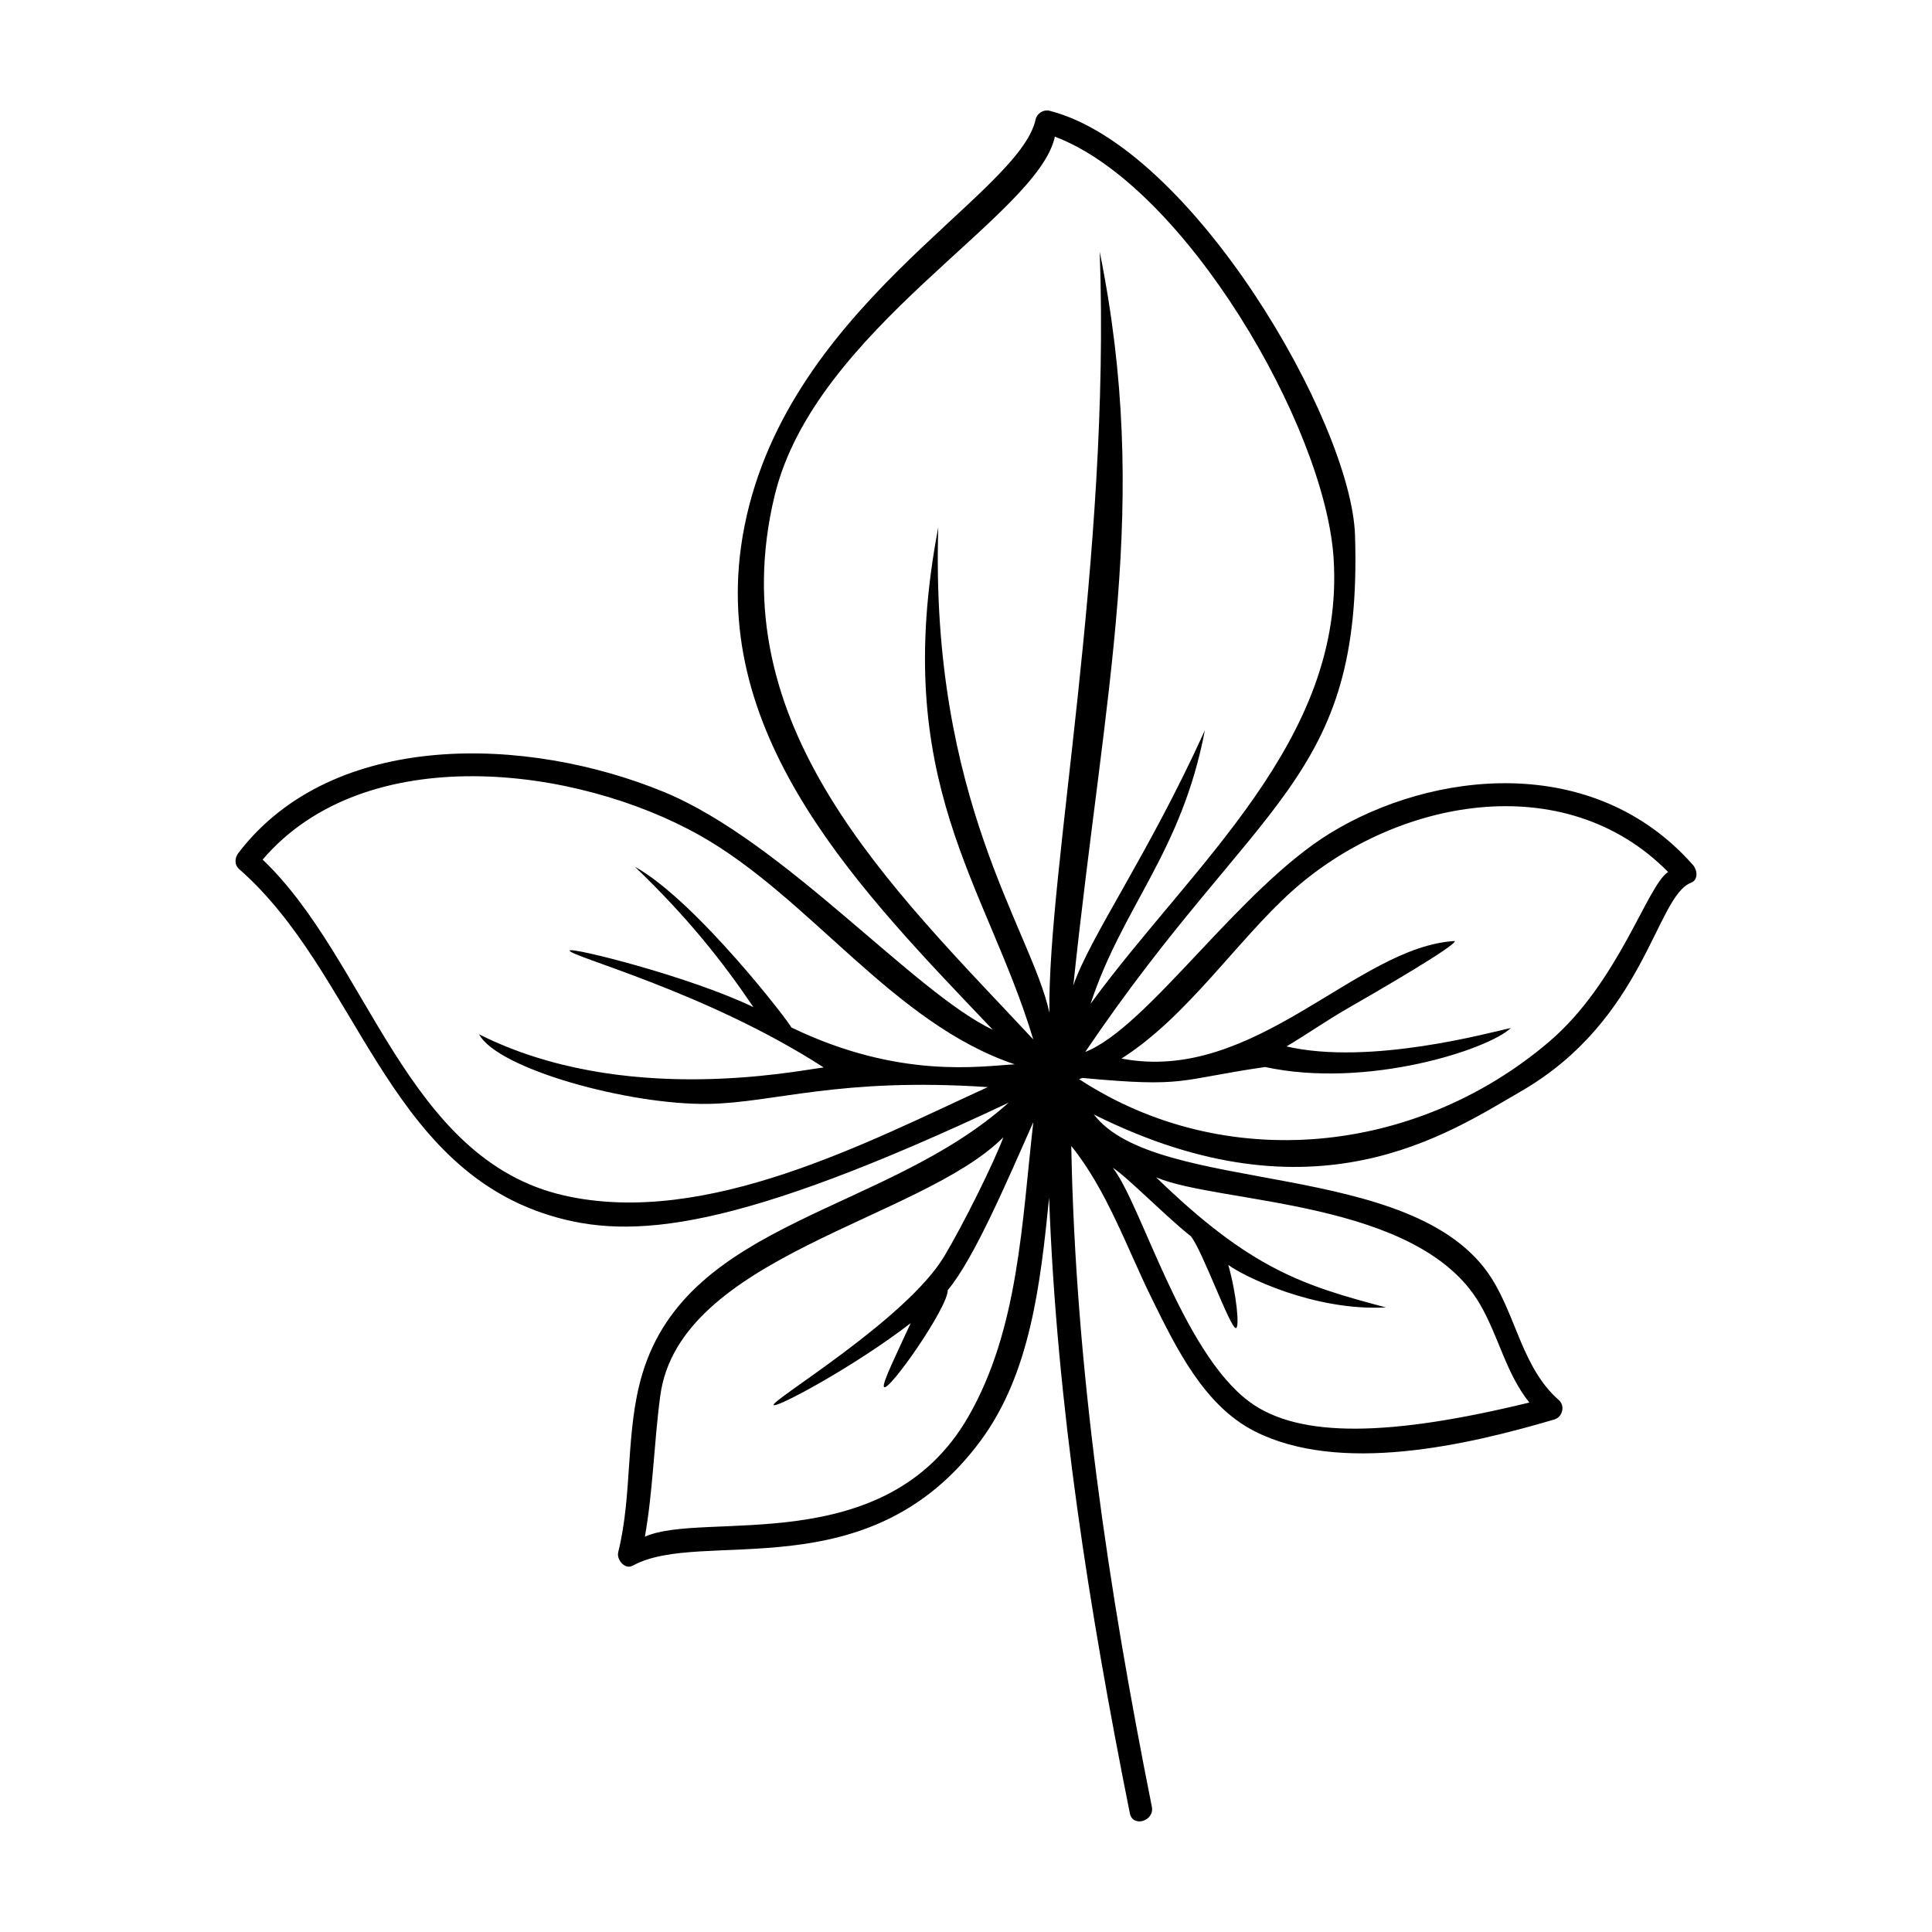
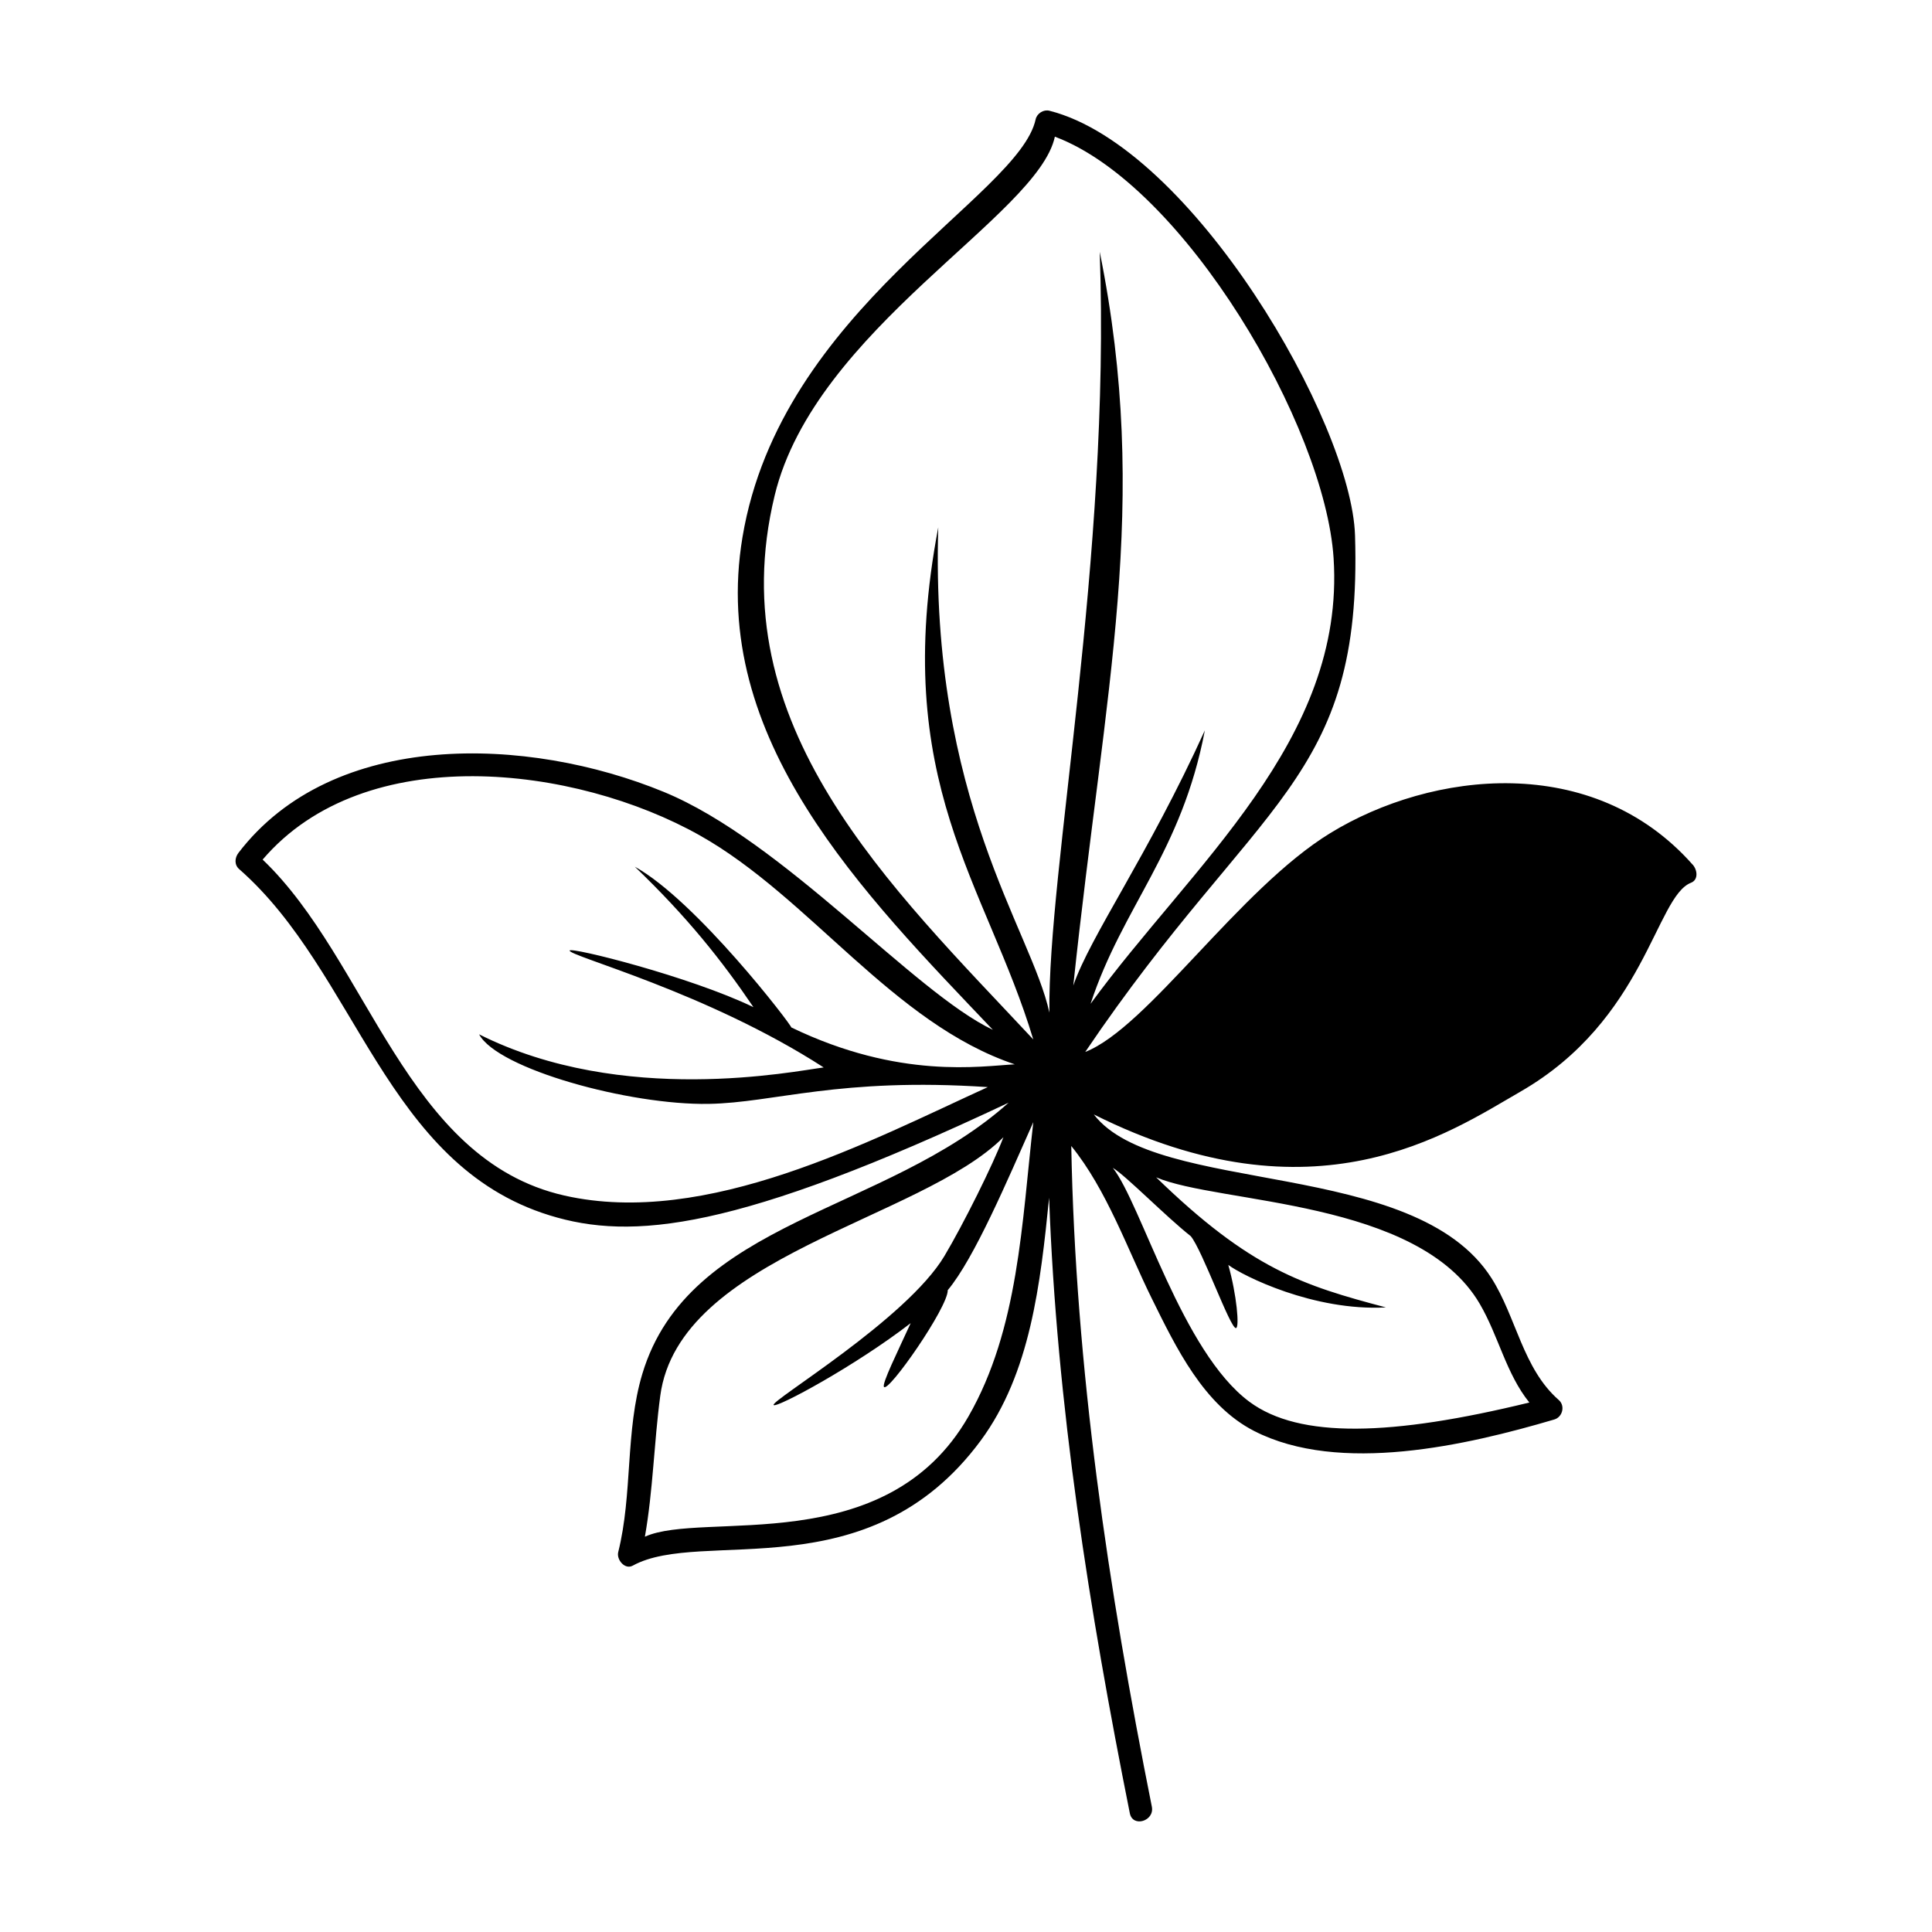
<svg xmlns="http://www.w3.org/2000/svg" fill="#000000" width="800px" height="800px" version="1.1" viewBox="144 144 512 512">
-   <path d="m592.57 373.14c-26.414-29.875-69.152-24.824-96.043-8.352-24.184 14.816-48.355 51.496-64.926 57.988 45.559-67.426 73.535-71.566 71.496-136.89-0.938-29.945-43.176-102.95-80.992-112.54-1.551-0.395-3.309 0.711-3.648 2.281-4.422 20.484-67.555 50.148-77.688 110.71-8.957 53.559 32.129 94.566 66.352 130.58-20.98-9.934-55.438-49.973-87.195-63.047-36.047-14.836-87.609-16.668-112.73 16.148-0.988 1.289-1.148 3.133 0.18 4.301 31.234 27.355 38.641 78.301 82.312 91.773 21.66 6.68 49.293 4.231 121.61-29.871-32.598 29.246-84.828 31.105-97.074 71.867-4.551 15.141-2.543 31.867-6.387 47.23-0.504 2.019 1.777 4.734 3.836 3.602 18.355-10.125 62.473 7.113 92.223-33.141 13.16-17.805 15.836-41.555 18.129-64.371 1.988 54.859 10.637 109.3 21.391 163.13 0.77 3.856 6.594 2.07 5.836-1.738-11.566-57.883-20.258-116.16-21.355-175.1 9.438 11.637 14.898 27.383 21.363 40.465 6.363 12.879 13.707 28.199 27.09 35.059 22.633 11.602 56.41 3.785 79.555-3.043 2.188-0.645 2.949-3.621 1.188-5.16-9.547-8.352-11.238-21.926-17.828-32.293-20.383-32.066-88.715-21.668-105.39-43.387 58.598 29.32 94.125 4.863 113.09-6.062 33.07-19.051 35.777-51.672 45.176-55.344 1.977-0.766 1.719-3.356 0.434-4.809zm-243.27-97.863c10.715-44.164 69.793-74.082 74.25-95.055 34.336 12.863 71.605 76.754 73.867 111.7 3.133 48.32-37.715 81.465-64.406 118.1 8.52-25.879 24.113-40.078 30.289-72.469-15.055 33.152-30.395 54.574-34.863 67.625 8.402-79.734 20.57-127.14 7.004-194.44 2.918 81.496-13.816 163.64-13.34 201.61-4.785-21.996-31.66-56.227-29.449-128.6-12.863 67.555 12.742 94.434 25.176 135.71-37.711-40.363-83.312-83.215-68.527-144.17zm-55.75 185.55c-42.078-9.531-51.863-62.254-79.949-89.027 27.227-31.848 82.945-24.938 115.87-6.402 29.16 16.418 51.141 49.816 83.449 60.66-8.926 0.457-30.504 4.086-59.227-9.785 0.082-0.609-25.141-33.543-41.465-42.594 13.871 13.289 23.055 24.852 31.438 37.223-16.859-8.133-48.41-16-48.703-15.004-0.422 1.438 36.242 10.918 67.32 30.984-7.613 0.957-53.219 10.359-91.316-8.777 4.883 9.18 39.805 18.797 60.855 18.434 17.387-0.297 34.543-7.078 73.953-4.445-31.047 14.16-74.477 37.285-112.22 28.734zm107.09 58.566c-21.945 38.203-70.293 24.848-85.734 31.848 2.18-12.395 2.398-24.824 4.07-37.328 4.953-37.109 69.016-46.578 90.941-68.539-2.746 7.262-10.605 23.039-15.637 31.484-10.039 16.836-46.371 38.473-45.254 39.5 0.875 0.805 21.637-10.375 36.316-21.711-3.516 7.68-7.664 16.047-7.082 16.895 1.125 1.652 17.008-21.109 16.902-25.633 7.074-8.469 15.82-29.137 22.676-44.531-3.031 26.57-3.887 54.848-17.199 78.016zm135.51-29.863c4.996 8.543 6.973 18.5 13.145 26.152-36.52 8.914-60.91 9.613-74.152-0.172-17.895-13.227-28.672-52.402-36.234-62.016 3.477 2.07 13.965 12.82 20.672 18.121 3.059 3.727 10.422 24.391 11.945 24.344 1.02-0.031 0.203-8.914-2.016-16.742 3.856 2.887 22.602 12.289 41.777 11.262-21.965-5.82-35.848-10.133-60.895-34.477 16.617 7.106 69.484 5.715 85.758 33.527zm18.324-69.41c-35.238 29.98-85.914 35.121-124.51 9.859 0.297-0.102 0.598-0.203 0.898-0.312 27.781 2.594 25.074 0.484 48.402-2.898 27.043 5.828 59.117-4.606 65.141-10.344-5.516 1.176-37.25 10.004-59.469 4.891 5.352-3.176 10.508-6.801 15.844-9.871 8.75-5.027 28.949-16.746 28.773-18.066-25.953 1.441-52.996 37.953-88.344 31.145 17.398-11.027 30.672-31.355 45.219-44.391 27.164-24.348 72.094-33.043 99.645-5.043-5.562 3.508-12.996 29.199-31.602 45.031z" />
+   <path d="m592.57 373.14c-26.414-29.875-69.152-24.824-96.043-8.352-24.184 14.816-48.355 51.496-64.926 57.988 45.559-67.426 73.535-71.566 71.496-136.89-0.938-29.945-43.176-102.95-80.992-112.54-1.551-0.395-3.309 0.711-3.648 2.281-4.422 20.484-67.555 50.148-77.688 110.71-8.957 53.559 32.129 94.566 66.352 130.58-20.98-9.934-55.438-49.973-87.195-63.047-36.047-14.836-87.609-16.668-112.73 16.148-0.988 1.289-1.148 3.133 0.18 4.301 31.234 27.355 38.641 78.301 82.312 91.773 21.66 6.68 49.293 4.231 121.61-29.871-32.598 29.246-84.828 31.105-97.074 71.867-4.551 15.141-2.543 31.867-6.387 47.23-0.504 2.019 1.777 4.734 3.836 3.602 18.355-10.125 62.473 7.113 92.223-33.141 13.16-17.805 15.836-41.555 18.129-64.371 1.988 54.859 10.637 109.3 21.391 163.13 0.77 3.856 6.594 2.07 5.836-1.738-11.566-57.883-20.258-116.16-21.355-175.1 9.438 11.637 14.898 27.383 21.363 40.465 6.363 12.879 13.707 28.199 27.09 35.059 22.633 11.602 56.41 3.785 79.555-3.043 2.188-0.645 2.949-3.621 1.188-5.16-9.547-8.352-11.238-21.926-17.828-32.293-20.383-32.066-88.715-21.668-105.39-43.387 58.598 29.32 94.125 4.863 113.09-6.062 33.07-19.051 35.777-51.672 45.176-55.344 1.977-0.766 1.719-3.356 0.434-4.809zm-243.27-97.863c10.715-44.164 69.793-74.082 74.25-95.055 34.336 12.863 71.605 76.754 73.867 111.7 3.133 48.32-37.715 81.465-64.406 118.1 8.52-25.879 24.113-40.078 30.289-72.469-15.055 33.152-30.395 54.574-34.863 67.625 8.402-79.734 20.57-127.14 7.004-194.44 2.918 81.496-13.816 163.64-13.34 201.61-4.785-21.996-31.66-56.227-29.449-128.6-12.863 67.555 12.742 94.434 25.176 135.71-37.711-40.363-83.312-83.215-68.527-144.17zm-55.75 185.55c-42.078-9.531-51.863-62.254-79.949-89.027 27.227-31.848 82.945-24.938 115.87-6.402 29.16 16.418 51.141 49.816 83.449 60.66-8.926 0.457-30.504 4.086-59.227-9.785 0.082-0.609-25.141-33.543-41.465-42.594 13.871 13.289 23.055 24.852 31.438 37.223-16.859-8.133-48.41-16-48.703-15.004-0.422 1.438 36.242 10.918 67.32 30.984-7.613 0.957-53.219 10.359-91.316-8.777 4.883 9.18 39.805 18.797 60.855 18.434 17.387-0.297 34.543-7.078 73.953-4.445-31.047 14.16-74.477 37.285-112.22 28.734zm107.09 58.566c-21.945 38.203-70.293 24.848-85.734 31.848 2.18-12.395 2.398-24.824 4.07-37.328 4.953-37.109 69.016-46.578 90.941-68.539-2.746 7.262-10.605 23.039-15.637 31.484-10.039 16.836-46.371 38.473-45.254 39.5 0.875 0.805 21.637-10.375 36.316-21.711-3.516 7.68-7.664 16.047-7.082 16.895 1.125 1.652 17.008-21.109 16.902-25.633 7.074-8.469 15.82-29.137 22.676-44.531-3.031 26.57-3.887 54.848-17.199 78.016zm135.51-29.863c4.996 8.543 6.973 18.5 13.145 26.152-36.52 8.914-60.91 9.613-74.152-0.172-17.895-13.227-28.672-52.402-36.234-62.016 3.477 2.07 13.965 12.82 20.672 18.121 3.059 3.727 10.422 24.391 11.945 24.344 1.02-0.031 0.203-8.914-2.016-16.742 3.856 2.887 22.602 12.289 41.777 11.262-21.965-5.82-35.848-10.133-60.895-34.477 16.617 7.106 69.484 5.715 85.758 33.527zm18.324-69.41z" />
</svg>